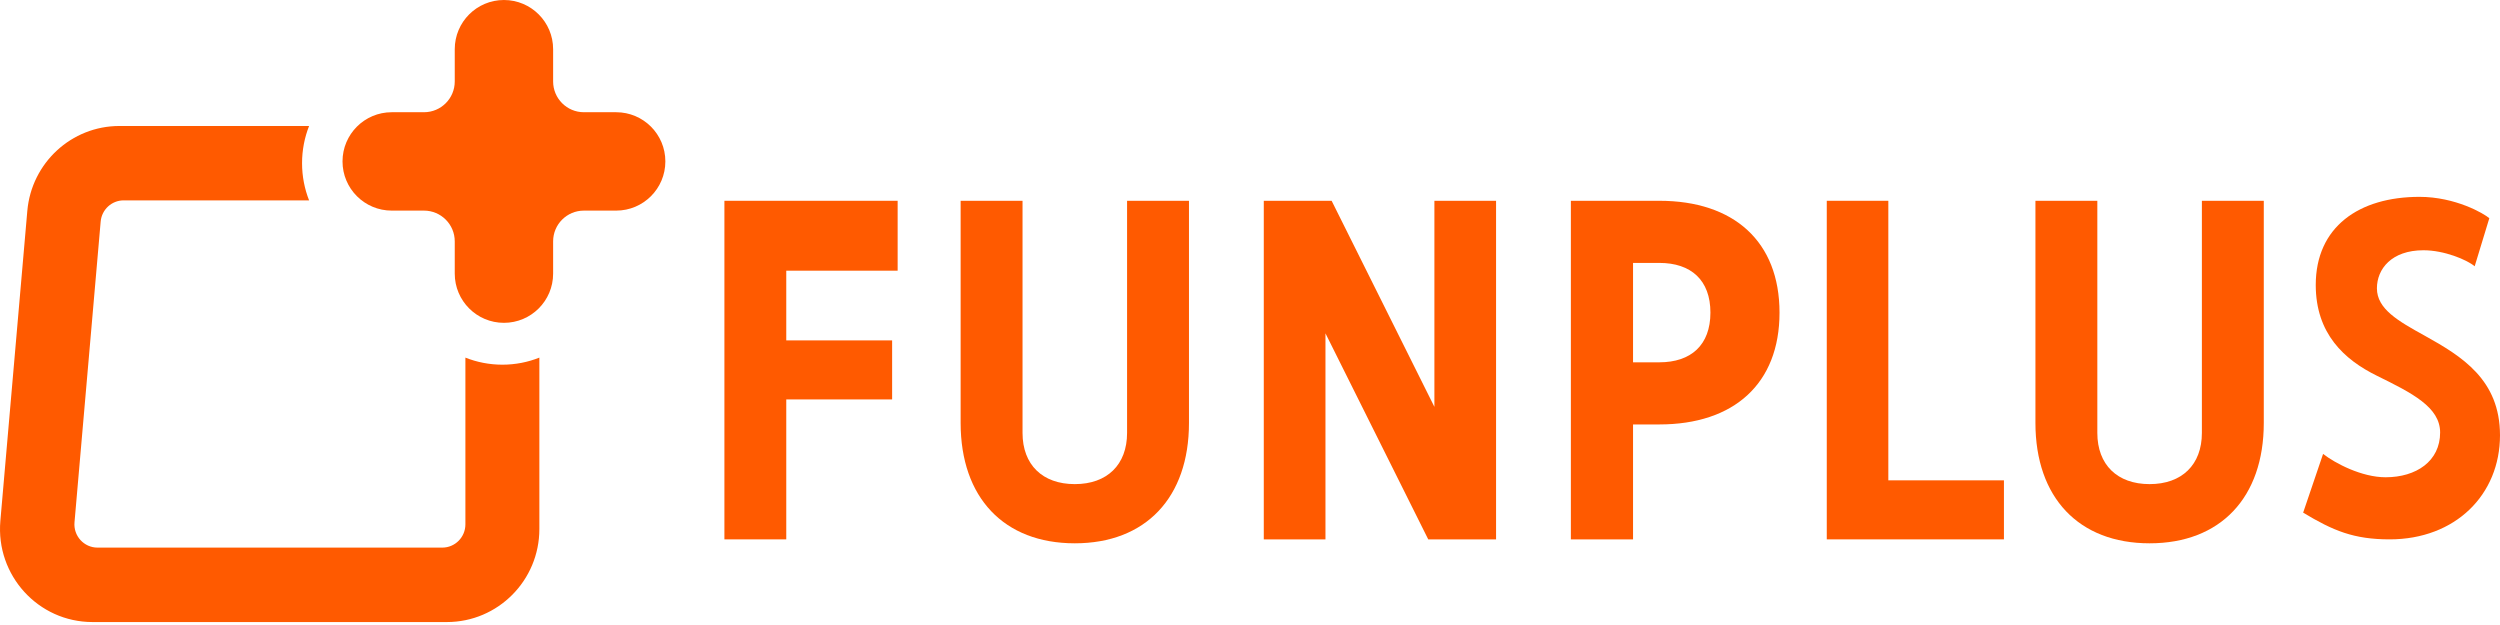
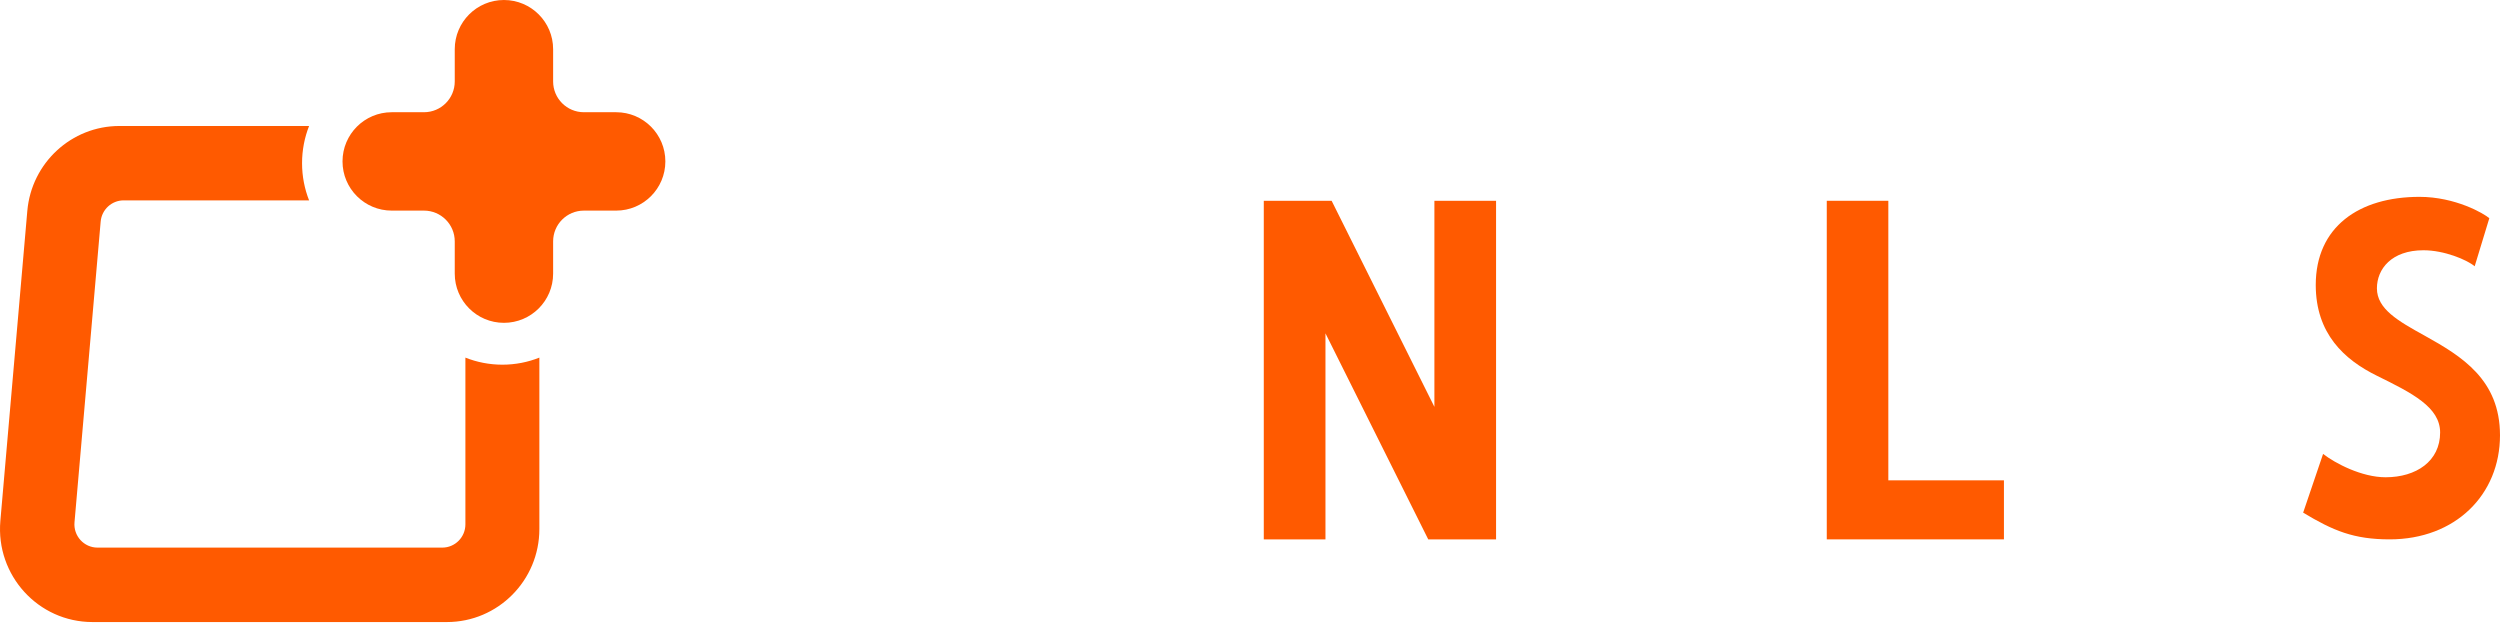
<svg xmlns="http://www.w3.org/2000/svg" width="300px" height="75px" viewBox="0 0 300 75" version="1.1" class="w-100">
  <g id="Page-1" stroke="none" stroke-width="1" fill="none" fill-rule="evenodd">
    <g fill="#FF5A00">
      <path d="M55.848,42.913 L55.848,62.923 C55.848,64.463 54.605,65.713 53.074,65.713 L11.702,65.713 C10.076,65.713 8.797,64.309 8.94,62.679 L12.08,26.591 C12.206,25.15 13.404,24.044 14.842,24.044 L37.091,24.044 C36.546,22.664 36.247,21.157 36.247,19.581 C36.247,18.005 36.546,16.498 37.091,15.118 L14.333,15.118 C8.581,15.118 3.782,19.542 3.278,25.307 L0.043,62.51 C-0.523,69.034 4.587,74.646 11.097,74.646 L53.628,74.646 C59.754,74.646 64.724,69.649 64.724,63.483 L64.724,42.913 C63.352,43.461 61.854,43.762 60.288,43.762 C58.721,43.762 57.22,43.461 55.848,42.913 Z" id="Path" />
      <path d="M73.94,13.467 L70.066,13.467 C68.028,13.467 66.375,11.815 66.375,9.776 L66.375,5.903 C66.375,2.642 63.733,0 60.472,0 C57.212,0 54.57,2.642 54.57,5.903 L54.57,9.776 C54.57,11.815 52.917,13.467 50.879,13.467 L47.005,13.467 C43.744,13.467 41.102,16.109 41.102,19.37 C41.102,22.631 43.744,25.273 47.005,25.273 L50.879,25.273 C52.917,25.273 54.57,26.926 54.57,28.964 L54.57,32.837 C54.57,36.098 57.212,38.74 60.472,38.74 C63.733,38.74 66.375,36.098 66.375,32.837 L66.375,28.964 C66.375,26.926 68.028,25.273 70.066,25.273 L73.94,25.273 C77.2,25.273 79.843,22.631 79.843,19.37 C79.843,16.109 77.2,13.467 73.94,13.467 Z" id="Path" />
      <path d="M290.975,40.288 C287.781,38.524 285.23,37.082 285.23,34.599 C285.23,32.274 286.987,30.031 290.816,30.031 C293.29,30.031 296.003,31.153 296.962,31.953 L298.718,26.186 C298.079,25.625 294.649,23.622 290.338,23.622 C283.076,23.622 277.89,27.227 277.89,34.197 C277.89,40.045 281.322,43.17 285.233,45.092 C289.463,47.174 292.815,48.856 292.815,51.903 C292.815,55.349 289.941,57.272 286.273,57.272 C283.399,57.272 280.208,55.589 278.771,54.468 L276.378,61.518 C279.969,63.681 282.443,64.724 286.753,64.724 C294.655,64.724 300,59.356 300,52.227 C299.994,45.575 295.444,42.771 290.975,40.288 Z" id="Path" />
-       <path d="M199.114,24.094 L195.965,24.094 L190.743,24.094 L188.504,24.094 L188.504,64.724 L195.965,64.724 L195.965,50.933 L199.117,50.933 C208.071,50.933 213.543,46.044 213.543,37.515 C213.54,28.983 208.068,24.094 199.114,24.094 Z M199.114,43.478 L195.965,43.478 L195.965,31.549 L199.117,31.549 C202.93,31.549 205.251,33.62 205.251,37.512 C205.248,41.407 202.927,43.478 199.114,43.478 Z" id="Shape" fill-rule="nonzero" />
      <polygon id="Path" points="226.6 24.094 219.213 24.094 219.213 64.724 221.84 64.724 226.6 64.724 240.472 64.724 240.472 57.641 226.6 57.641" />
      <polygon id="Path" points="172.128 48.822 159.796 24.094 151.654 24.094 151.654 64.724 159.056 64.724 159.056 40 171.388 64.724 179.528 64.724 179.528 24.094 172.128 24.094" />
-       <path d="M135.249,51.95 C135.249,55.769 132.854,58.094 128.976,58.094 C125.098,58.094 122.704,55.769 122.704,51.95 L122.704,24.094 L115.276,24.094 L115.276,50.749 C115.276,59.716 120.474,65.197 128.976,65.197 C137.478,65.197 142.677,59.716 142.677,50.749 L142.677,24.094 L135.249,24.094 L135.249,51.95 Z" id="Path" />
-       <path d="M264.226,51.95 C264.226,55.769 261.831,58.094 257.953,58.094 C254.075,58.094 251.68,55.769 251.68,51.95 L251.68,24.094 L244.252,24.094 L244.252,50.749 C244.252,59.716 249.451,65.197 257.953,65.197 C266.455,65.197 271.654,59.716 271.654,50.749 L271.654,24.094 L264.226,24.094 L264.226,51.95 Z" id="Path" />
-       <polygon id="Path" points="88.992 24.094 86.929 24.094 86.929 64.724 94.352 64.724 94.352 47.931 107.055 47.931 107.055 40.848 94.352 40.848 94.352 32.482 107.717 32.482 107.717 24.094 94.352 24.094" />
    </g>
  </g>
</svg>